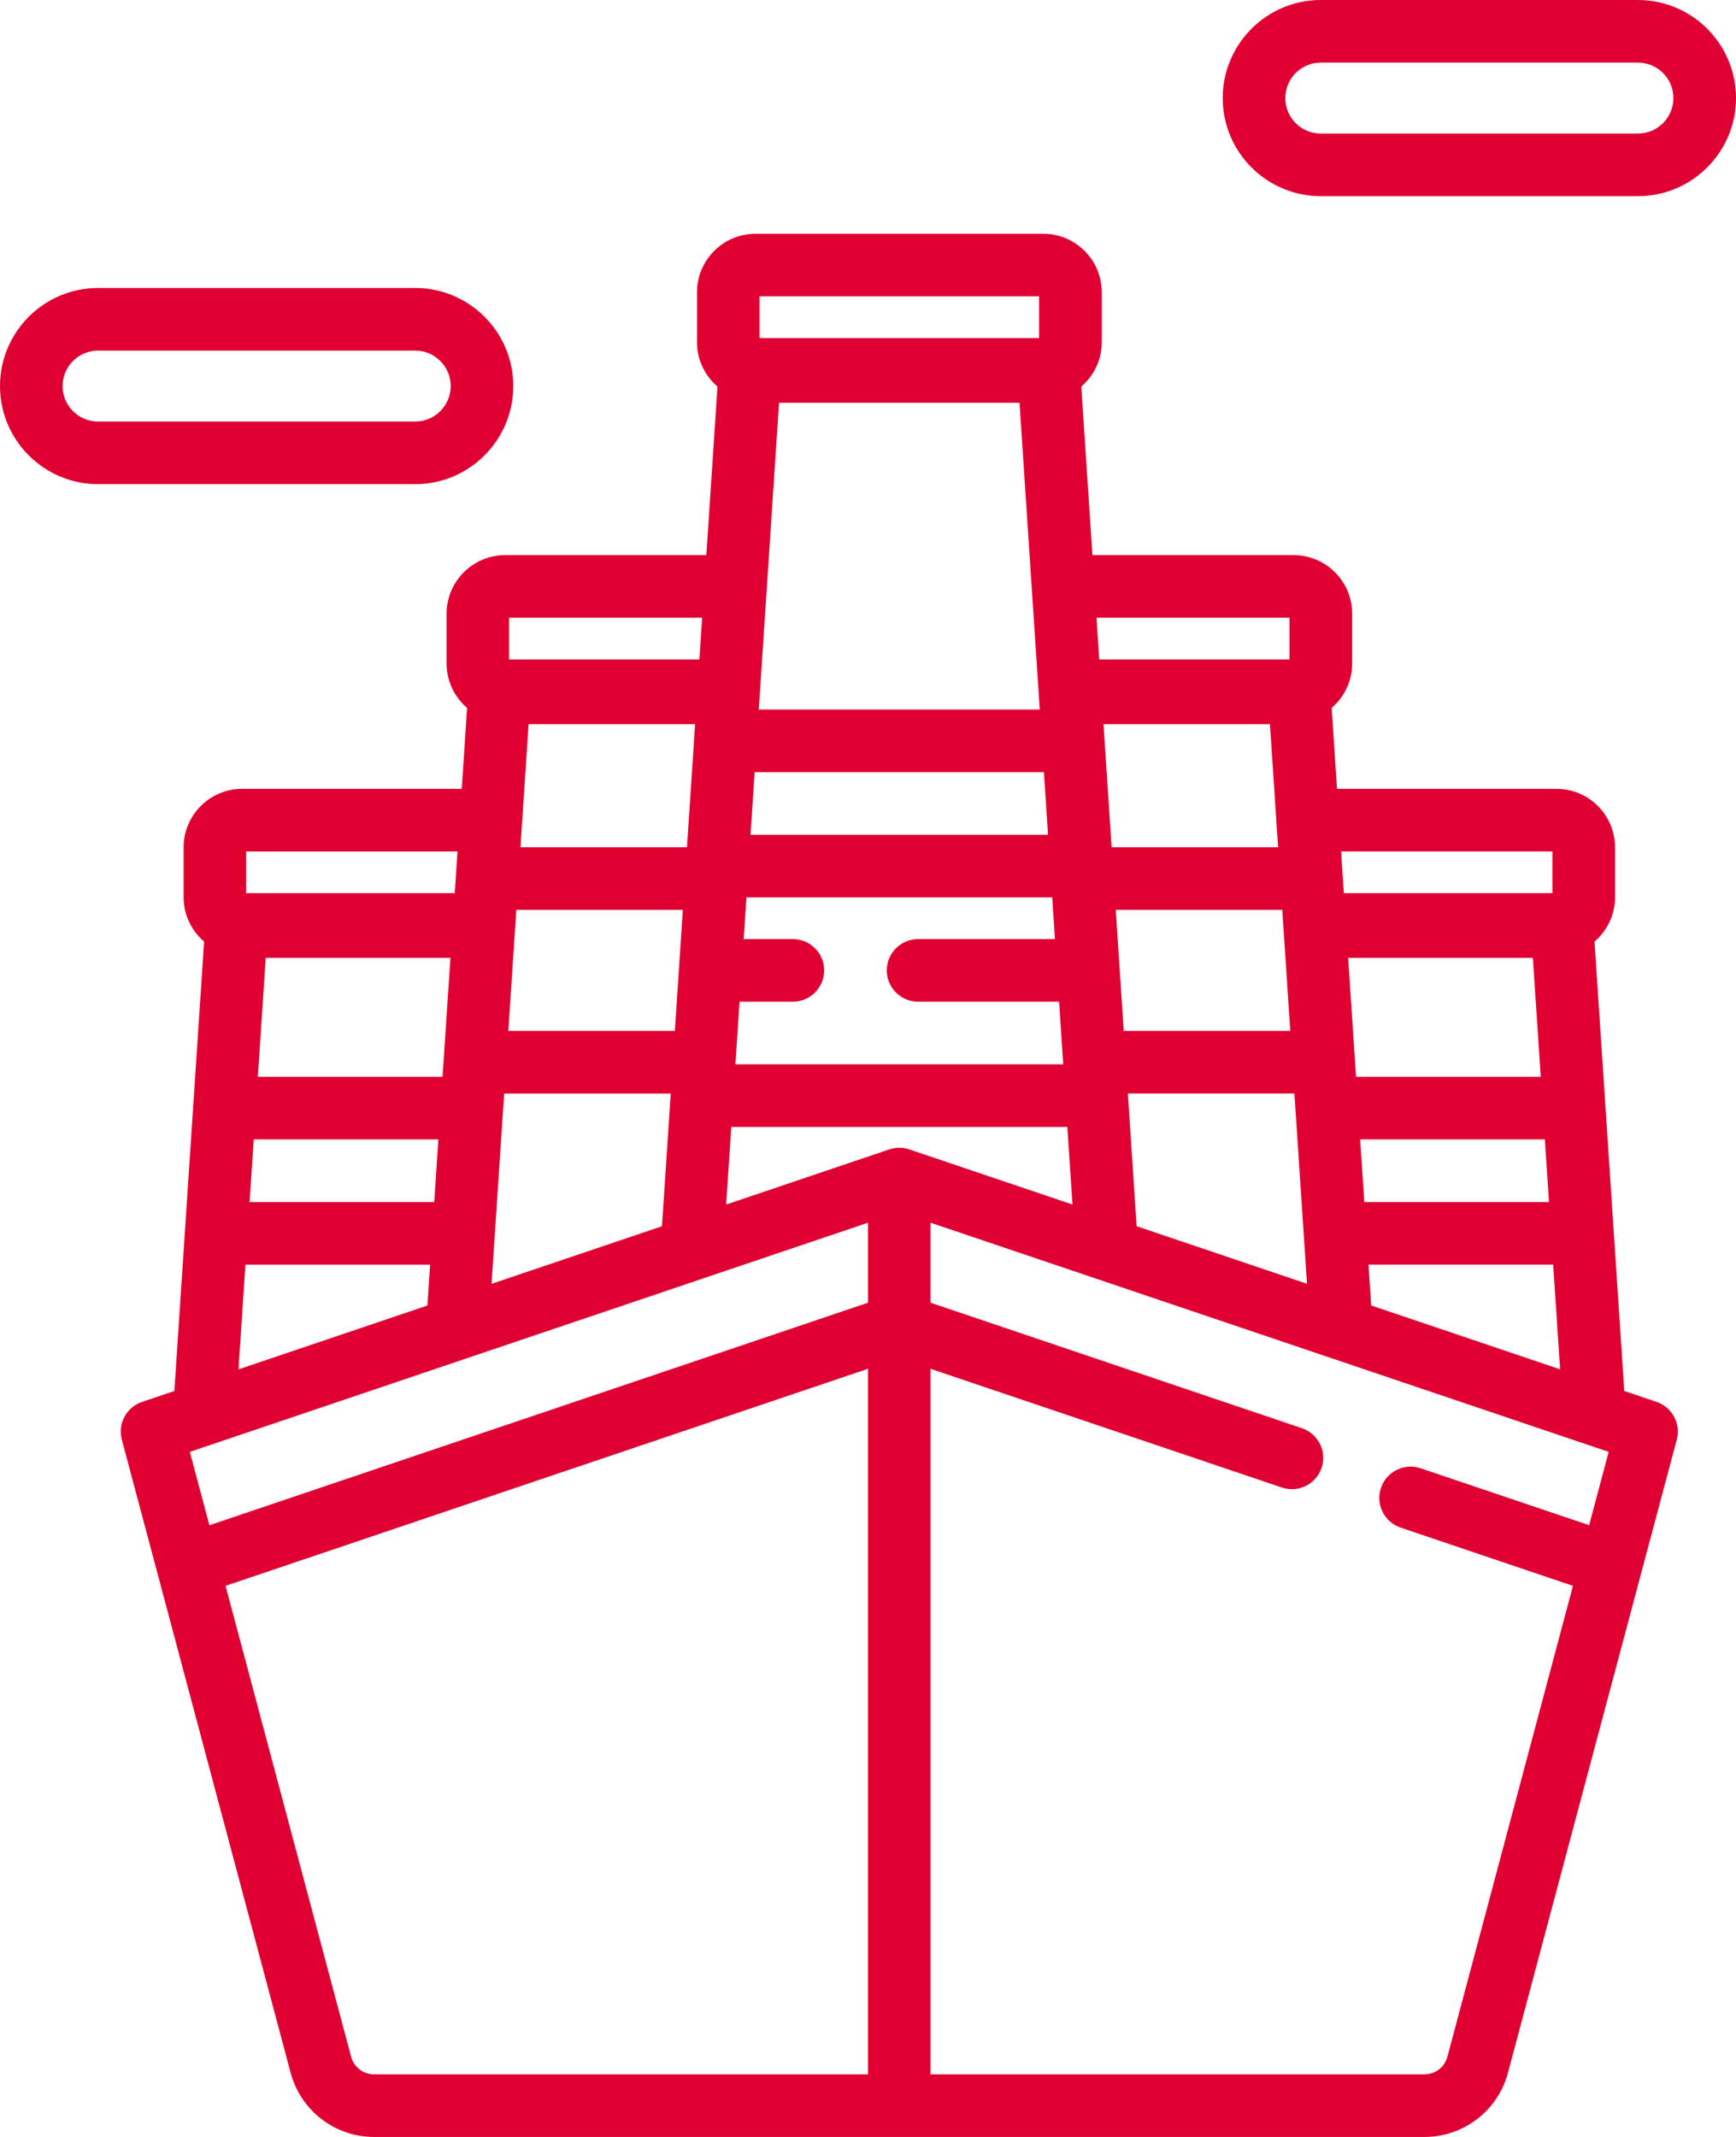
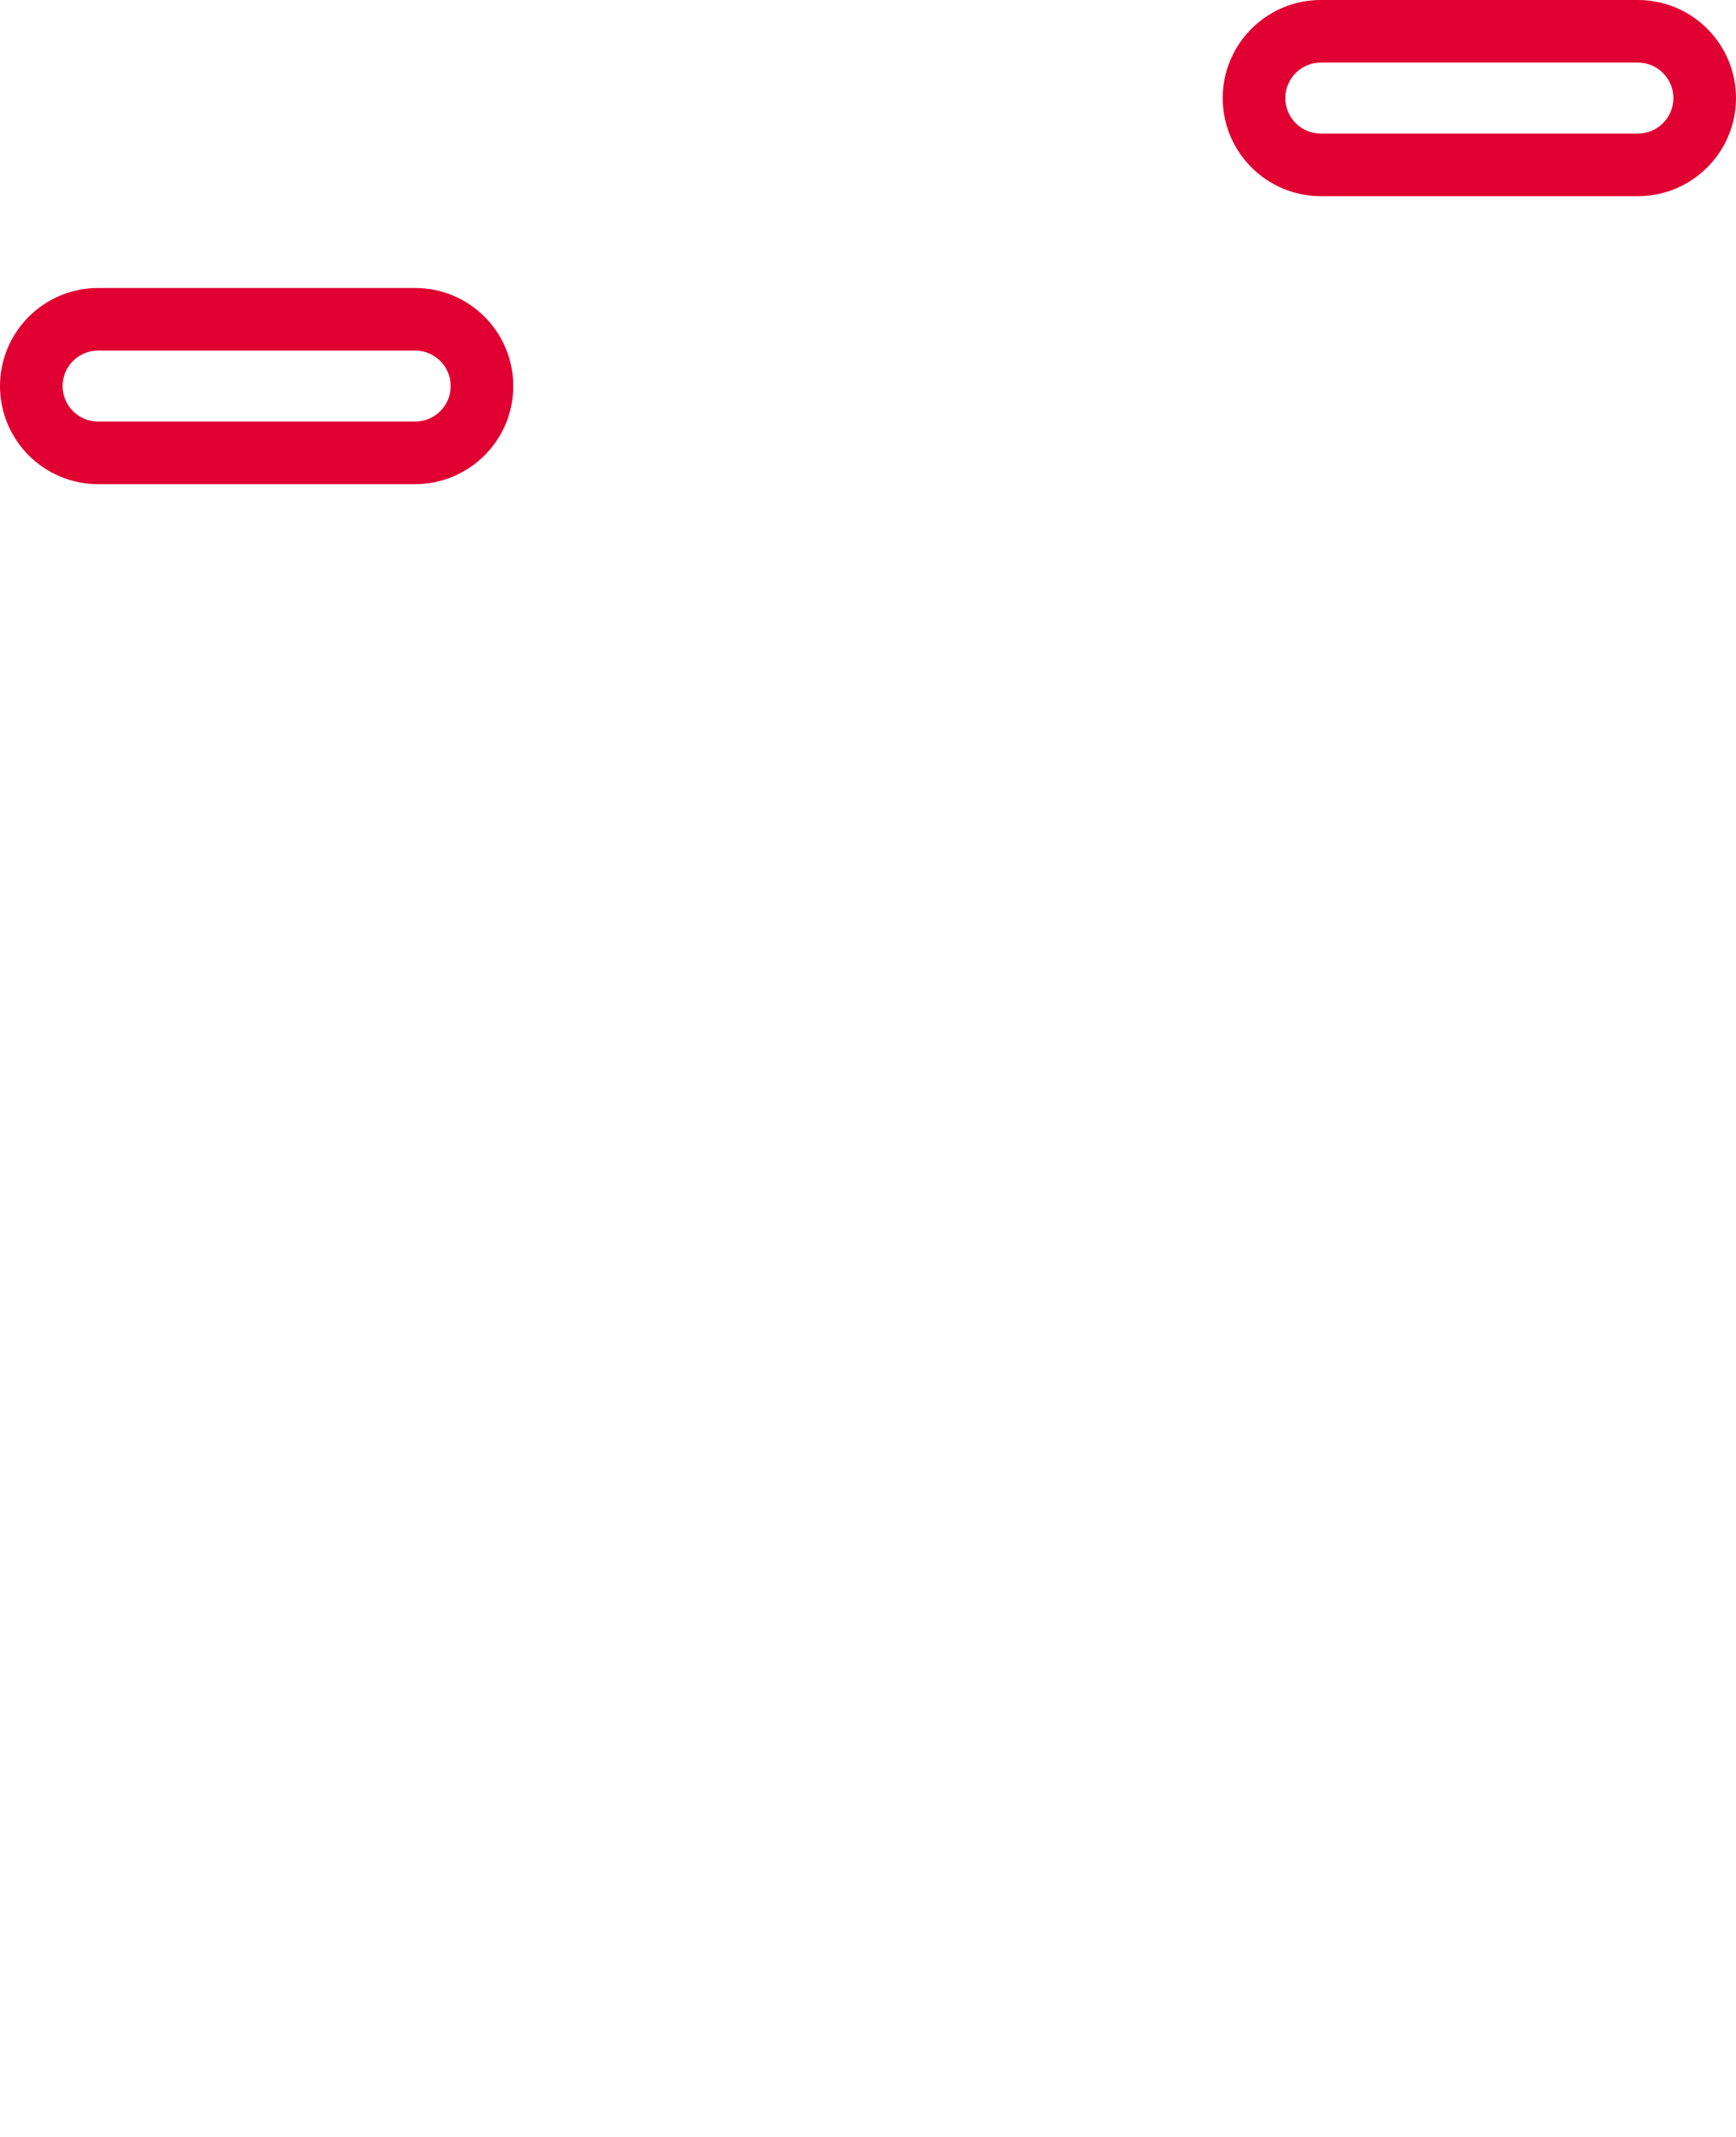
<svg xmlns="http://www.w3.org/2000/svg" viewBox="0 0 416 512">
  <defs>
    <style>.d{fill:#e00032;}</style>
  </defs>
  <g id="a" />
  <g id="b">
    <g id="c">
-       <path class="d" d="M396.97,335.89l-7.74-2.62-7.13-107.67c3-2.57,4.91-6.38,4.91-10.63v-11.95c0-7.73-6.29-14.02-14.02-14.02h-52.6l-1.28-19.39c3-2.57,4.91-6.38,4.91-10.63v-11.95c0-7.73-6.29-14.02-14.02-14.02h-48.22l-2.67-40.39c3-2.57,4.91-6.38,4.91-10.64v-11.95c0-7.73-6.29-14.02-14.02-14.02h-68.95c-7.73,0-14.03,6.29-14.03,14.02v11.95c0,4.25,1.91,8.06,4.91,10.64l-2.67,40.39h-48.22c-7.73,0-14.02,6.29-14.02,14.02v11.95c0,4.25,1.91,8.06,4.91,10.63l-1.28,19.39H58.02c-7.73,0-14.02,6.29-14.02,14.02v11.95c0,4.25,1.91,8.06,4.91,10.63l-7.13,107.67-7.74,2.62c-3.75,1.27-5.86,5.22-4.85,9.04l40.46,151.72c2.41,9.04,10.62,15.35,19.97,15.35h251.76c9.35,0,17.56-6.31,19.97-15.35l40.46-151.72c1.02-3.82-1.1-7.77-4.85-9.04Zm-23.12-7.81l-45.27-15.3-.65-9.79h44.26l1.66,25.08Zm-3.65-55.08l.99,15h-44.26l-.99-15h44.26Zm-45.25-15l-1.89-28.5h44.26l1.89,28.5h-44.26Zm47.05-54v10h-49.97l-.66-10h50.63Zm-61.82,58l3.02,45.59-40.83-13.8-2.1-31.8h39.91Zm-40.9-15l-1.91-29h39.9l1.92,29h-39.91Zm-2.9-44l-1.95-29.5h39.89l1.95,29.5h-39.9Zm42.62-55v10h-45.59l-.66-10h46.25Zm-127-77h67v10h-67v-10Zm4.68,25.5h57.63l4.85,73.5h-67.33l4.85-73.5Zm-5.84,88.5h69.31l.99,15h-71.29l.99-15Zm-3.63,55h12.79c4.14,0,7.5-3.36,7.5-7.5s-3.36-7.5-7.5-7.5h-11.79l.66-10h73.27l.66,10h-32.8c-4.14,0-7.5,3.36-7.5,7.5s3.36,7.5,7.5,7.5h33.79l.99,15h-78.55l.99-15Zm-55.21-92h46.25l-.66,10h-45.59v-10Zm44.57,25.5l-1.95,29.5h-39.9l1.95-29.5h39.89Zm-42.84,44.5h39.9l-1.91,29h-39.91l1.92-29Zm-2.91,44h39.91l-2.1,31.8-40.84,13.8,3.02-45.59Zm-61.82-58h50.63l-.66,10H59v-10Zm2.79,54l1.89-28.5h44.26l-1.89,28.5H61.79Zm43.26,15l-.99,15H59.81l.99-15h44.26Zm-46.24,30h44.26l-.65,9.79-45.27,15.3,1.66-25.08Zm149.19,194H89.62c-2.57,0-4.82-1.73-5.48-4.21l-30.09-112.83,153.95-52.01v169.05Zm0-204.05v19.17l-157.82,53.32-4.69-17.58,162.51-54.91s0,0,0,0Zm5.1-17.56l-39.09,13.21,1.23-18.6h80.53l1.23,18.6-39.09-13.21c-1.56-.53-3.24-.53-4.8,0Zm167.72,90.04l-40.39-13.64c-3.92-1.33-8.18,.78-9.51,4.7-1.33,3.92,.78,8.18,4.7,9.51l41.31,13.96-30.09,112.83c-.66,2.48-2.91,4.21-5.48,4.21h-118.38v-169.05l84.2,28.45c3.92,1.33,8.18-.78,9.51-4.7,1.33-3.92-.78-8.18-4.7-9.51l-89.01-30.07v-19.17l162.51,54.91-4.69,17.58Z" />
      <path class="d" d="M392.5,0h-76c-12.96,0-23.5,10.54-23.5,23.5s10.54,23.5,23.5,23.5h76c12.96,0,23.5-10.54,23.5-23.5S405.46,0,392.5,0Zm0,32h-76c-4.69,0-8.5-3.81-8.5-8.5s3.81-8.5,8.5-8.5h76c4.69,0,8.5,3.81,8.5,8.5s-3.81,8.5-8.5,8.5Z" />
      <path class="d" d="M99.5,69H23.5c-12.96,0-23.5,10.54-23.5,23.5s10.54,23.5,23.5,23.5H99.5c12.96,0,23.5-10.54,23.5-23.5s-10.54-23.5-23.5-23.5Zm0,32H23.5c-4.69,0-8.5-3.81-8.5-8.5s3.81-8.5,8.5-8.5H99.5c4.69,0,8.5,3.81,8.5,8.5s-3.81,8.5-8.5,8.5Z" />
    </g>
  </g>
</svg>